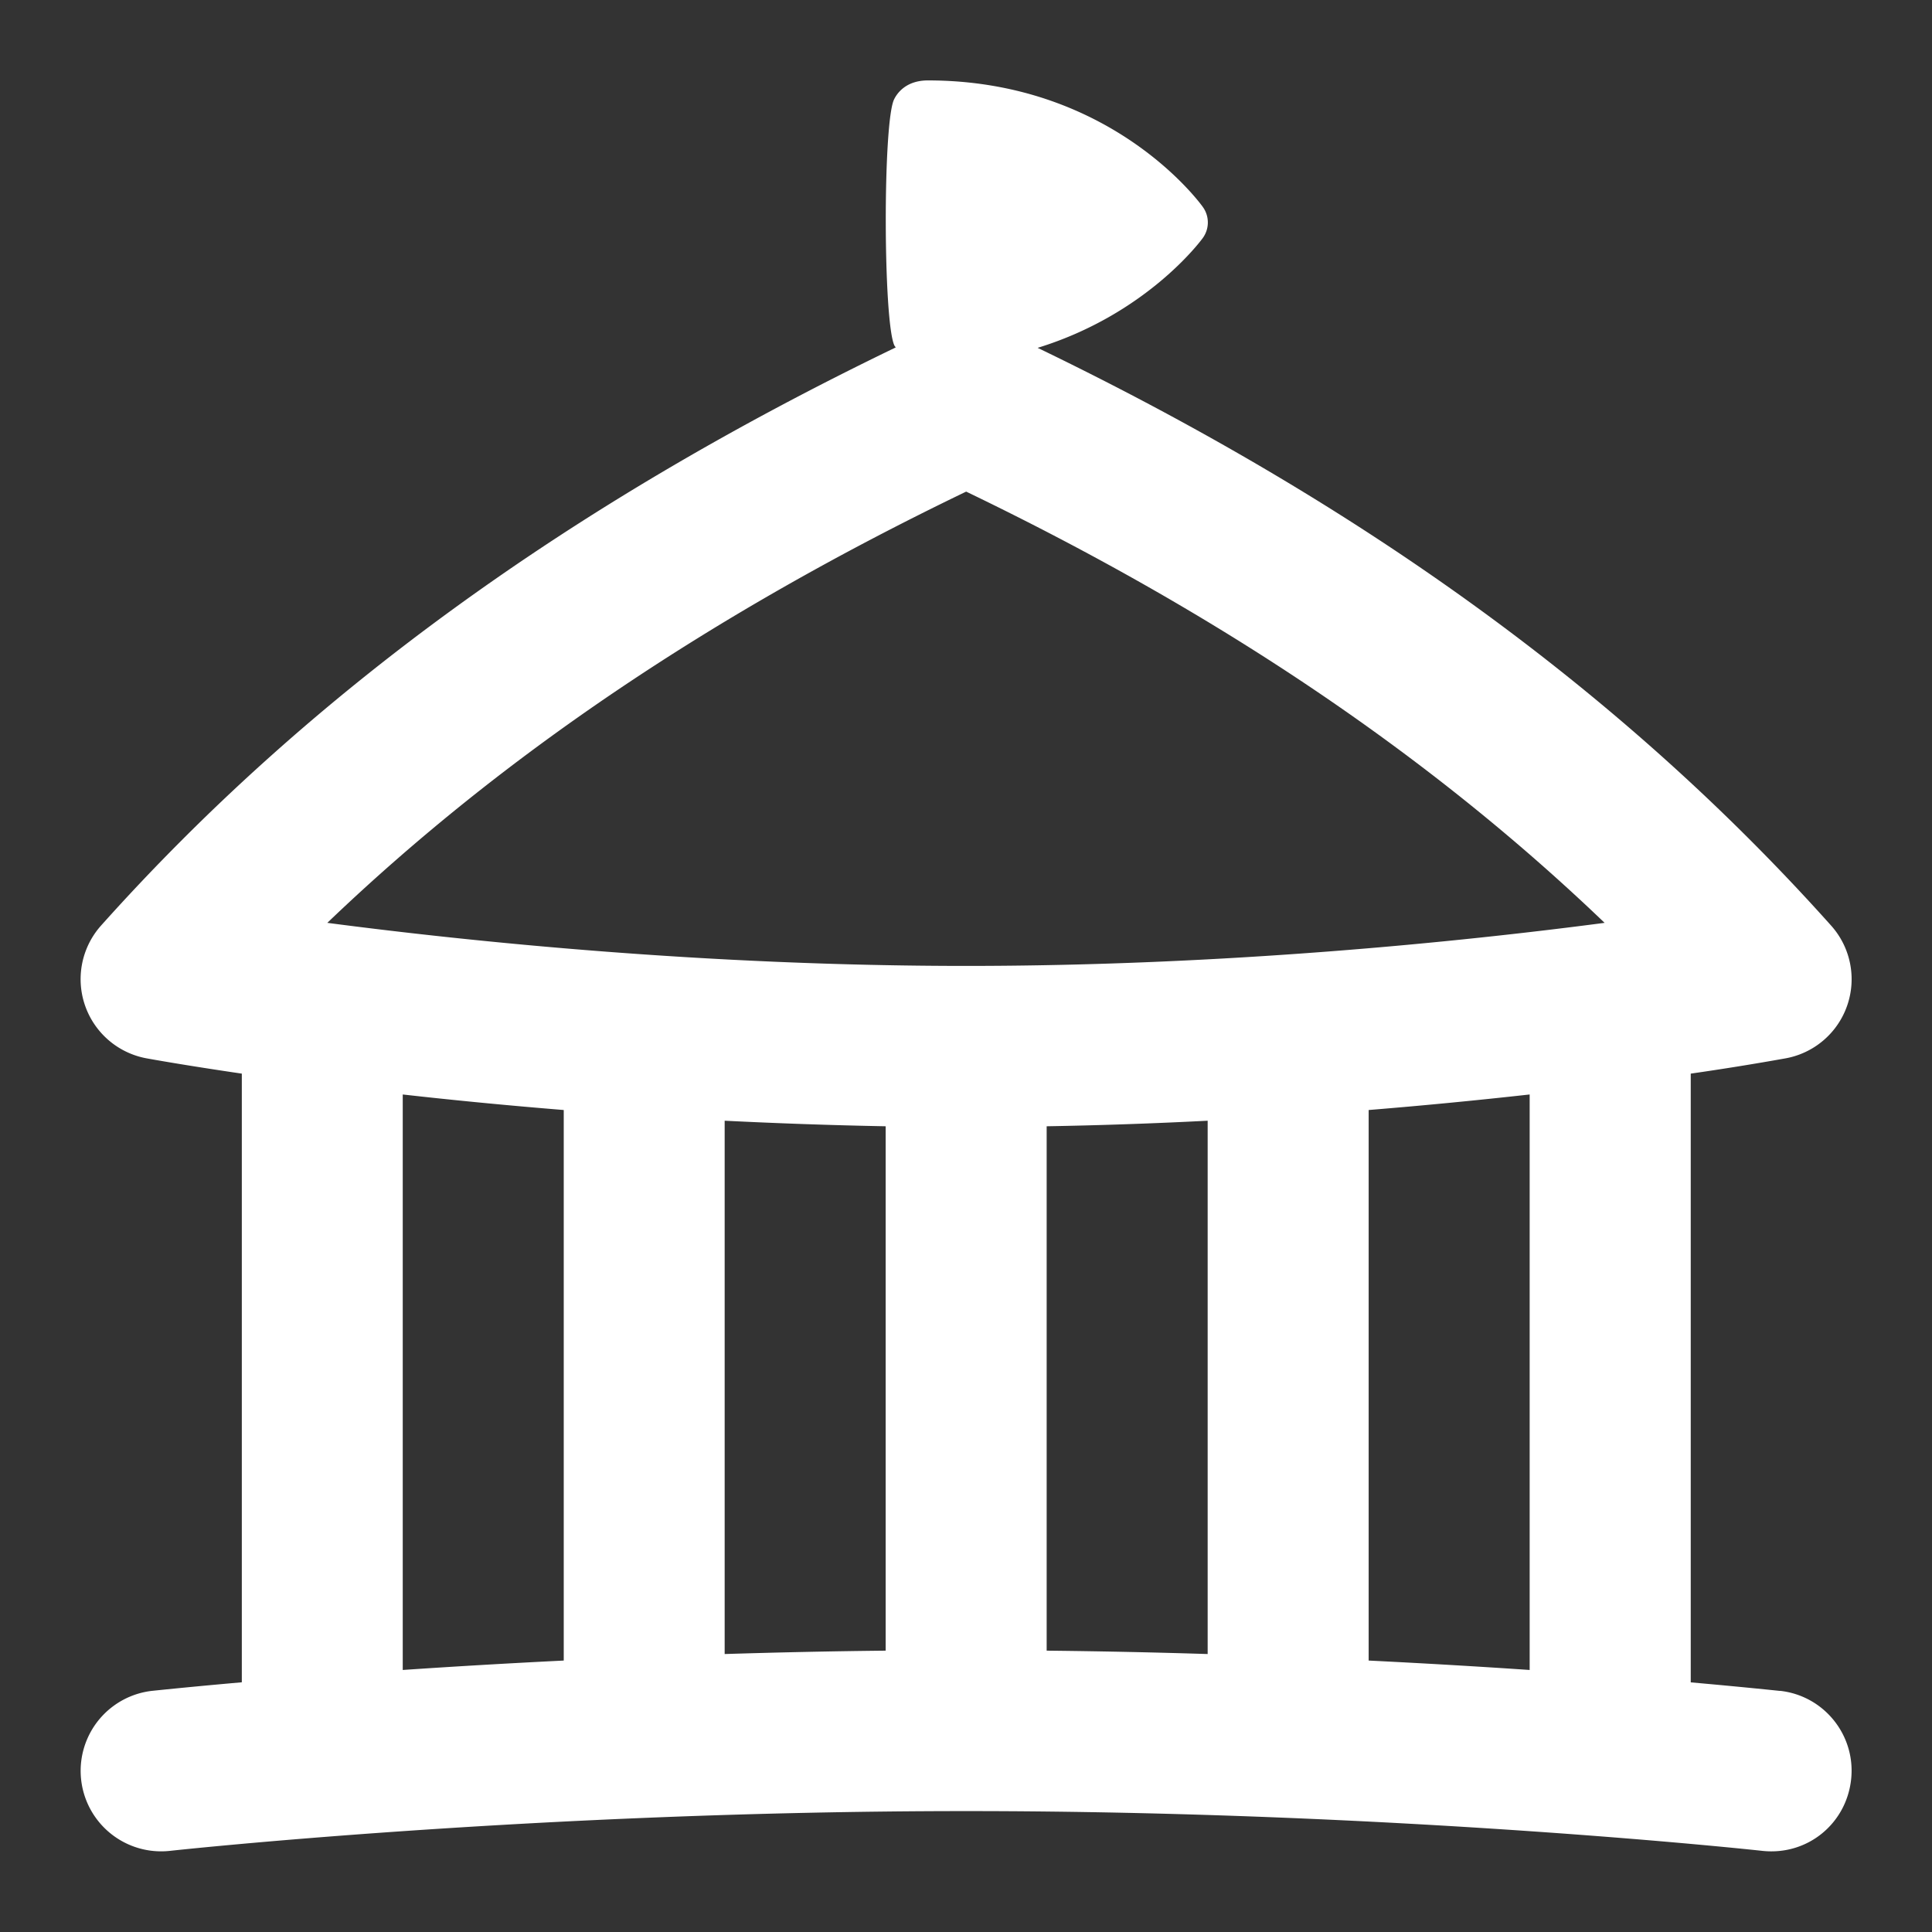
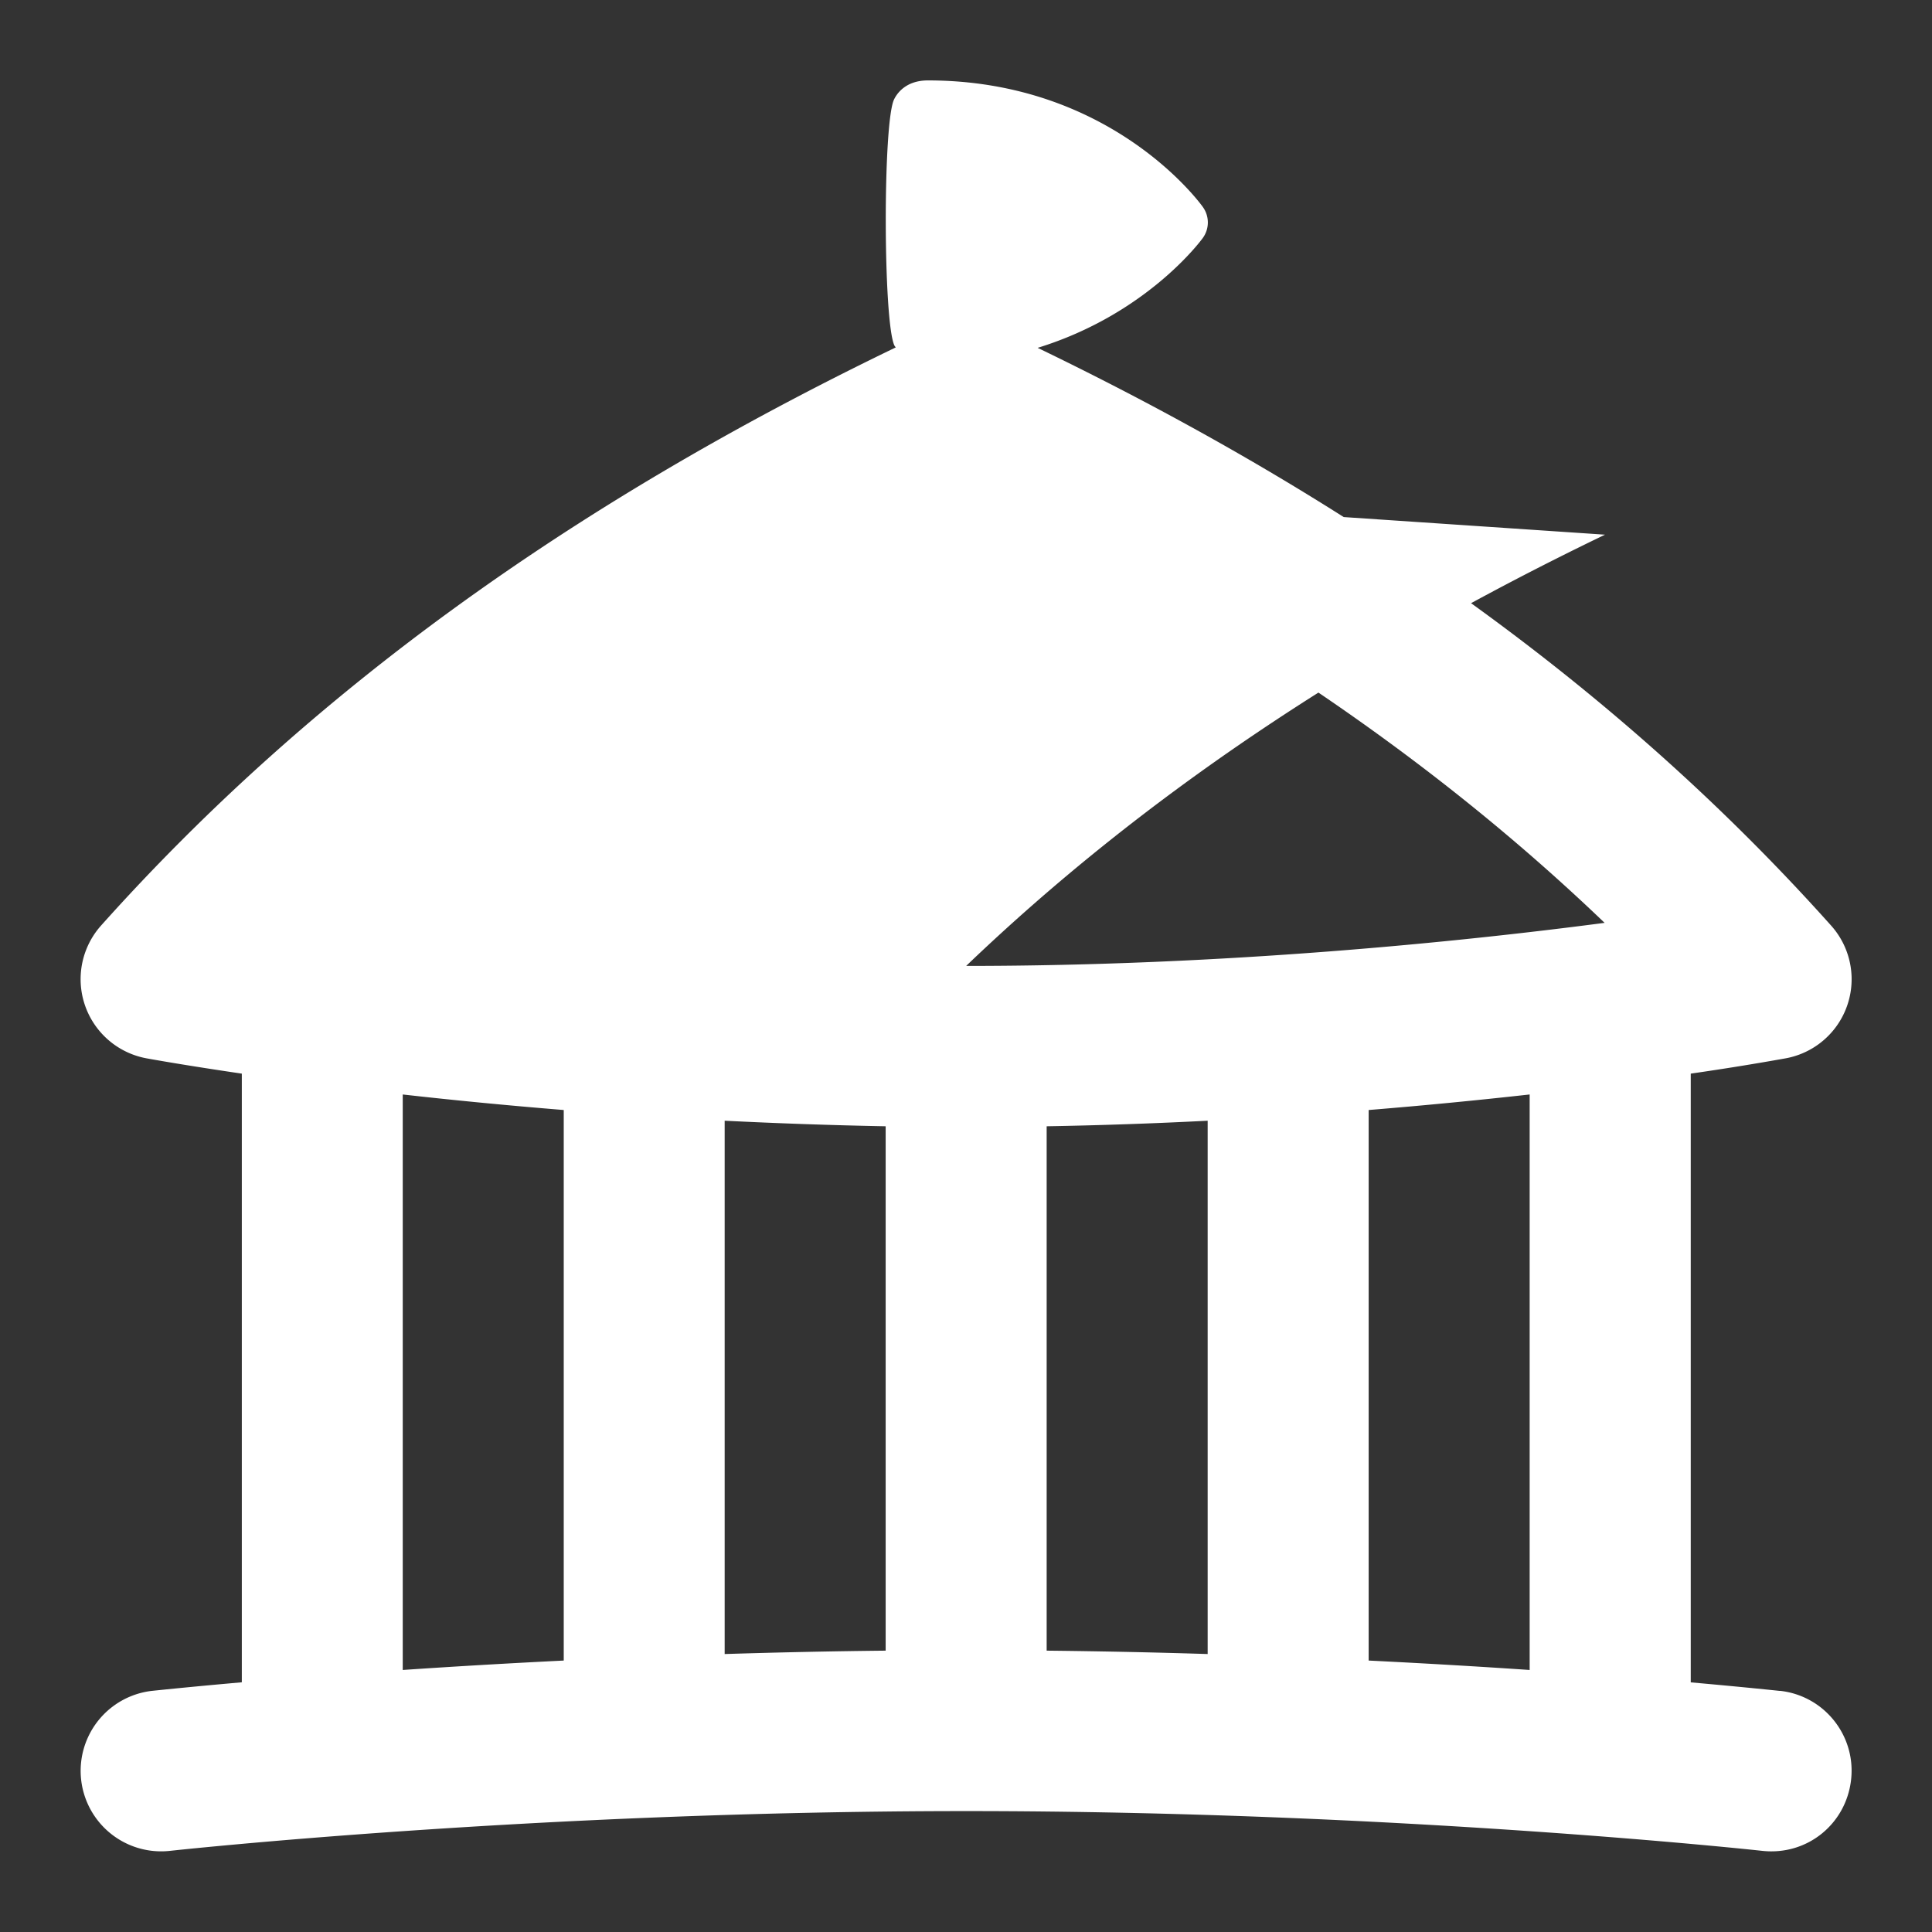
<svg xmlns="http://www.w3.org/2000/svg" version="1.1" width="512" height="512" x="0" y="0" viewBox="0 0 24 24" style="enable-background:new 0 0 512 512" xml:space="preserve">
  <rect x="0" y="0" width="24" height="24" fill="#333333" stroke="none" />
  <g>
-     <path d="M22.11 21.005c-.013-.001-.419-.045-1.107-.106v-7.562a34.543 34.543 0 0 0 1.179-.19.999.999 0 0 0 .564-1.65c-2.568-2.871-5.802-5.219-9.856-7.176 1.341-.413 2.016-1.315 2.052-1.365a.329.329 0 0 0 0-.385c-.046-.065-1.155-1.572-3.415-1.572-.278 0-.387.166-.421.237-.14.294-.135 2.765.005 3.057l.016.023c-4.065 1.961-7.303 4.31-9.871 7.181a1 1 0 0 0 .564 1.65c.055.01.482.087 1.184.19v7.561c-.692.061-1.099.105-1.112.106a1 1 0 1 0 .22 1.988c.044-.005 4.538-.494 9.892-.494s9.843.489 9.887.494c.561.061 1.043-.336 1.104-.885s-.335-1.043-.884-1.103zm-3.108-.26c-.601-.041-1.274-.081-2-.117v-6.839a67.25 67.25 0 0 0 2-.193zm-8-6.754v6.514c-.687.007-1.356.022-2 .042v-6.625c.642.032 1.311.056 2 .069zm2 0a59.033 59.033 0 0 0 2-.069v6.625a95.798 95.798 0 0 0-2-.042zm-1-7.884c3.155 1.519 5.769 3.284 7.931 5.357-1.8.236-4.711.535-7.931.535s-6.134-.299-7.936-.535c2.162-2.071 4.777-3.836 7.936-5.357zm-6.999 7.489c.601.068 1.274.134 2 .193v6.839c-.726.036-1.399.076-2 .117z" fill="#ffffff" opacity="1" data-original="#000000" />
+     <path d="M22.11 21.005c-.013-.001-.419-.045-1.107-.106v-7.562a34.543 34.543 0 0 0 1.179-.19.999.999 0 0 0 .564-1.65c-2.568-2.871-5.802-5.219-9.856-7.176 1.341-.413 2.016-1.315 2.052-1.365a.329.329 0 0 0 0-.385c-.046-.065-1.155-1.572-3.415-1.572-.278 0-.387.166-.421.237-.14.294-.135 2.765.005 3.057l.016.023c-4.065 1.961-7.303 4.31-9.871 7.181a1 1 0 0 0 .564 1.65c.055.01.482.087 1.184.19v7.561c-.692.061-1.099.105-1.112.106a1 1 0 1 0 .22 1.988c.044-.005 4.538-.494 9.892-.494s9.843.489 9.887.494c.561.061 1.043-.336 1.104-.885s-.335-1.043-.884-1.103zm-3.108-.26c-.601-.041-1.274-.081-2-.117v-6.839a67.25 67.25 0 0 0 2-.193zm-8-6.754v6.514c-.687.007-1.356.022-2 .042v-6.625c.642.032 1.311.056 2 .069zm2 0a59.033 59.033 0 0 0 2-.069v6.625a95.798 95.798 0 0 0-2-.042zm-1-7.884c3.155 1.519 5.769 3.284 7.931 5.357-1.8.236-4.711.535-7.931.535c2.162-2.071 4.777-3.836 7.936-5.357zm-6.999 7.489c.601.068 1.274.134 2 .193v6.839c-.726.036-1.399.076-2 .117z" fill="#ffffff" opacity="1" data-original="#000000" />
  </g>
</svg>